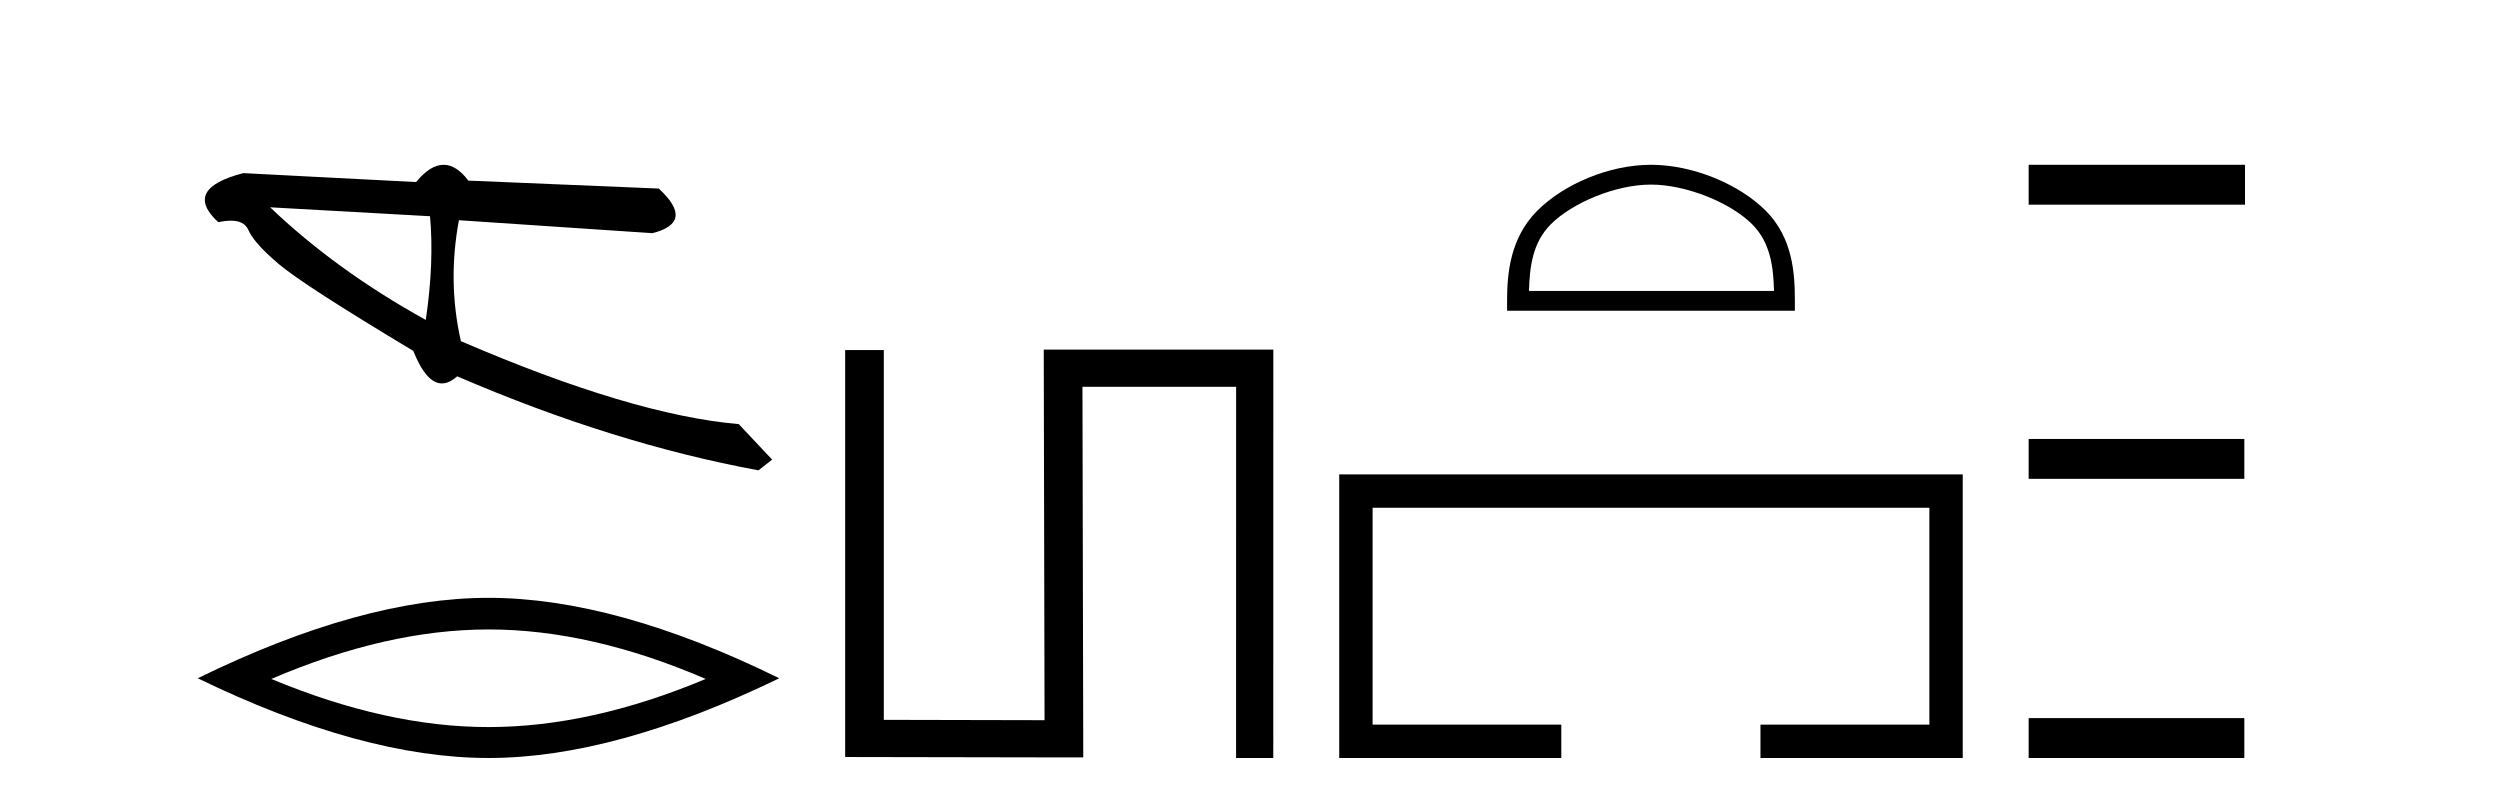
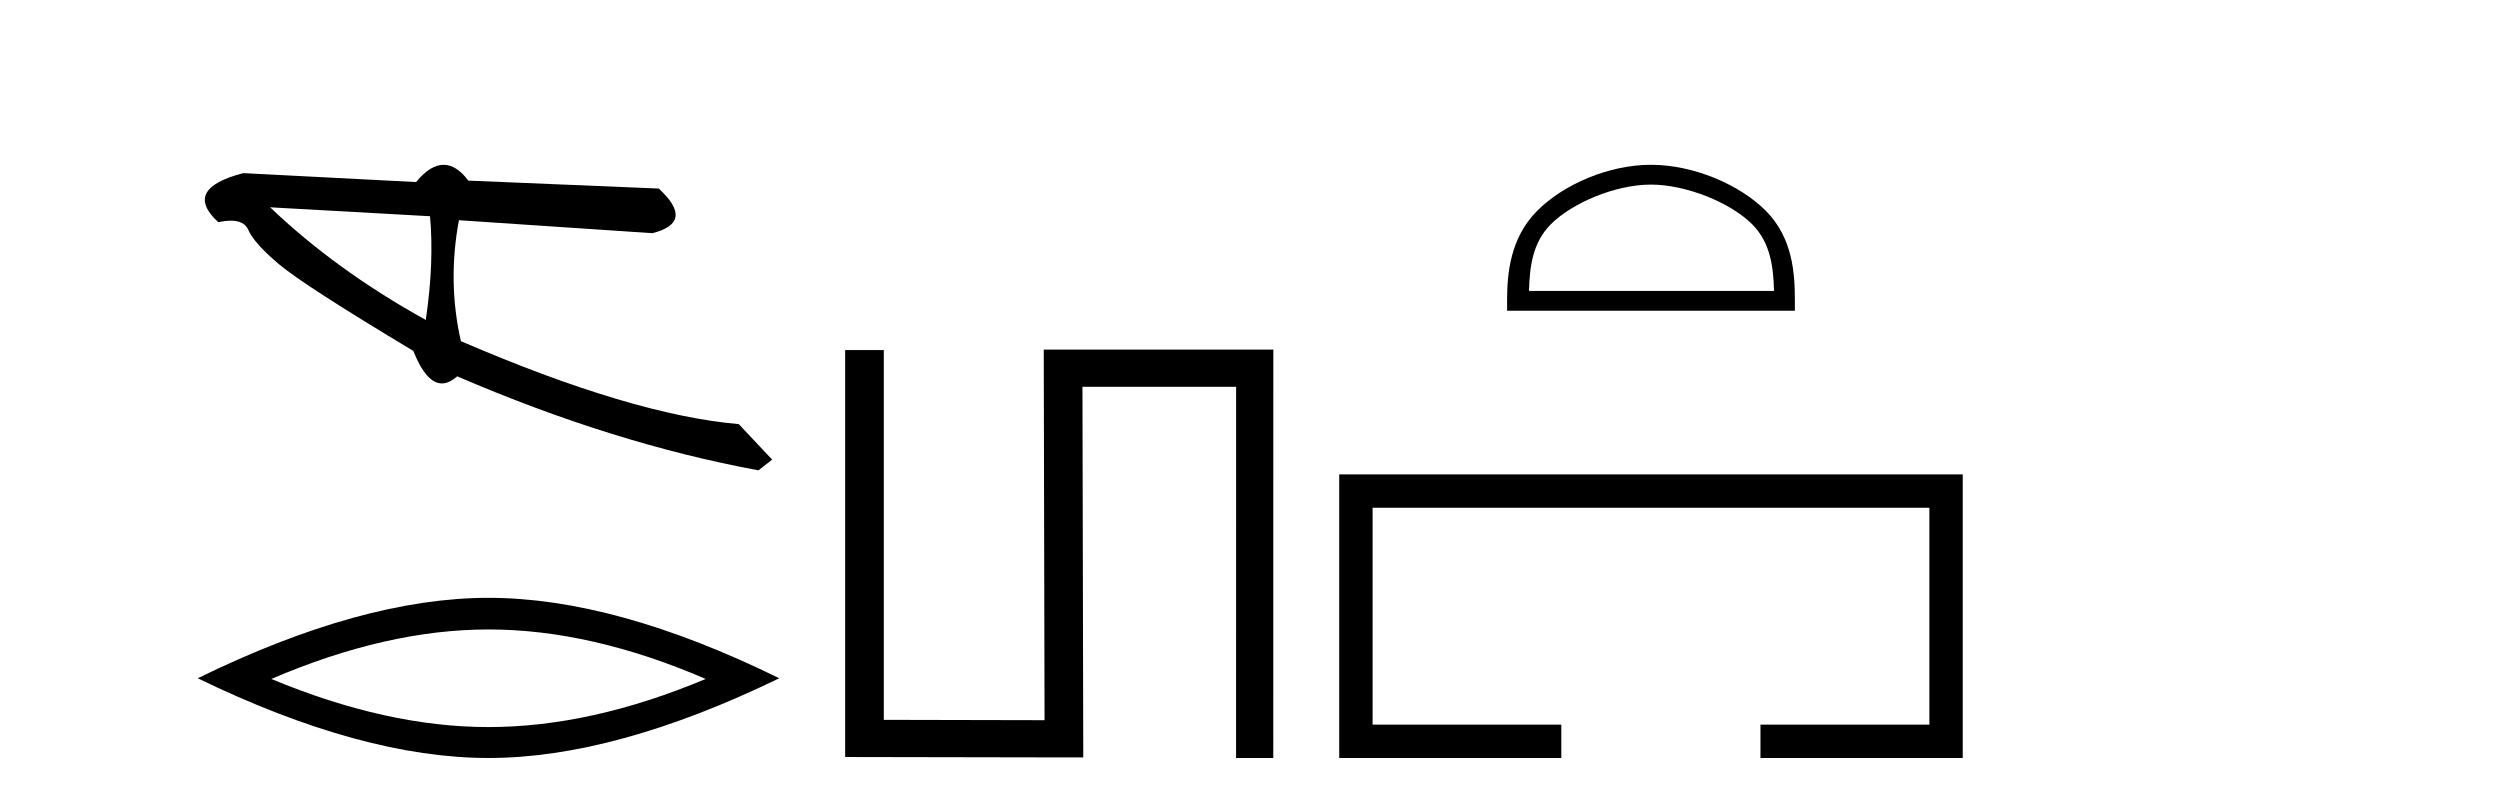
<svg xmlns="http://www.w3.org/2000/svg" width="128.0" height="41.0">
  <path d="M 13.831 10.614 L 22.017 11.071 C 22.161 12.655 22.089 14.425 21.8 16.38 C 18.746 14.692 16.09 12.77 13.831 10.614 ZM 22.713 8.437 C 22.258 8.437 21.788 8.732 21.303 9.321 L 12.457 8.864 C 10.367 9.405 9.941 10.243 11.178 11.378 C 11.418 11.325 11.632 11.299 11.82 11.299 C 12.279 11.299 12.577 11.457 12.715 11.774 C 12.907 12.22 13.427 12.802 14.274 13.52 C 15.121 14.238 17.416 15.72 21.161 17.967 C 21.603 19.076 22.092 19.631 22.627 19.631 C 22.877 19.631 23.137 19.509 23.408 19.267 C 28.731 21.563 33.873 23.167 38.834 24.081 L 39.534 23.532 L 37.824 21.715 C 34.182 21.4 29.44 19.984 23.598 17.468 C 23.137 15.44 23.104 13.376 23.497 11.275 L 23.497 11.275 L 33.401 11.939 C 34.872 11.57 34.981 10.808 33.729 9.654 L 23.979 9.247 C 23.571 8.707 23.148 8.437 22.713 8.437 Z" style="fill:#000000;stroke:none" />
  <path d="M 25.011 32.228 Q 30.254 32.228 36.132 34.762 Q 30.254 37.226 25.011 37.226 Q 19.802 37.226 13.89 34.762 Q 19.802 32.228 25.011 32.228 ZM 25.011 30.609 Q 18.535 30.609 10.124 34.727 Q 18.535 38.809 25.011 38.809 Q 31.486 38.809 39.897 34.727 Q 31.521 30.609 25.011 30.609 Z" style="fill:#000000;stroke:none" />
  <path d="M 53.44 17.9 L 53.441 18.441 L 53.481 36.874 L 45.251 36.856 L 45.251 18.466 L 45.251 17.925 L 43.272 17.925 L 43.272 18.466 L 43.272 38.219 L 43.272 38.76 L 43.812 38.76 L 54.022 38.779 L 55.463 38.78 L 55.462 38.238 L 55.422 19.804 L 63.289 19.804 L 63.287 38.268 L 63.287 38.808 L 64.65 38.808 L 65.191 38.809 L 65.193 37.728 L 65.192 37.728 L 65.194 18.44 L 65.194 17.9 Z" style="fill:#000000;stroke:none" />
  <path d="M 84.53 9.451 C 86.343 9.451 88.611 10.382 89.709 11.48 C 90.669 12.44 90.795 13.713 90.83 14.896 L 78.284 14.896 C 78.319 13.713 78.445 12.44 79.405 11.48 C 80.503 10.382 82.718 9.451 84.53 9.451 ZM 84.53 8.437 C 82.38 8.437 80.067 9.43 78.711 10.786 C 77.321 12.176 77.163 14.007 77.163 15.377 L 77.163 15.911 L 91.897 15.911 L 91.897 15.377 C 91.897 14.007 91.793 12.176 90.403 10.786 C 89.047 9.43 86.68 8.437 84.53 8.437 Z" style="fill:#000000;stroke:none" />
  <path d="M 68.568 24.289 L 68.568 38.809 L 79.939 38.809 L 79.939 37.101 L 70.277 37.101 L 70.277 25.997 L 98.784 25.997 L 98.784 37.101 L 90.136 37.101 L 90.136 38.809 L 100.492 38.809 L 100.492 24.289 Z" style="fill:#000000;stroke:none" />
-   <path d="M 103.867 8.437 L 103.867 10.479 L 114.944 10.479 L 114.944 8.437 ZM 103.867 22.475 L 103.867 24.516 L 114.91 24.516 L 114.91 22.475 ZM 103.867 36.767 L 103.867 38.809 L 114.91 38.809 L 114.91 36.767 Z" style="fill:#000000;stroke:none" />
</svg>